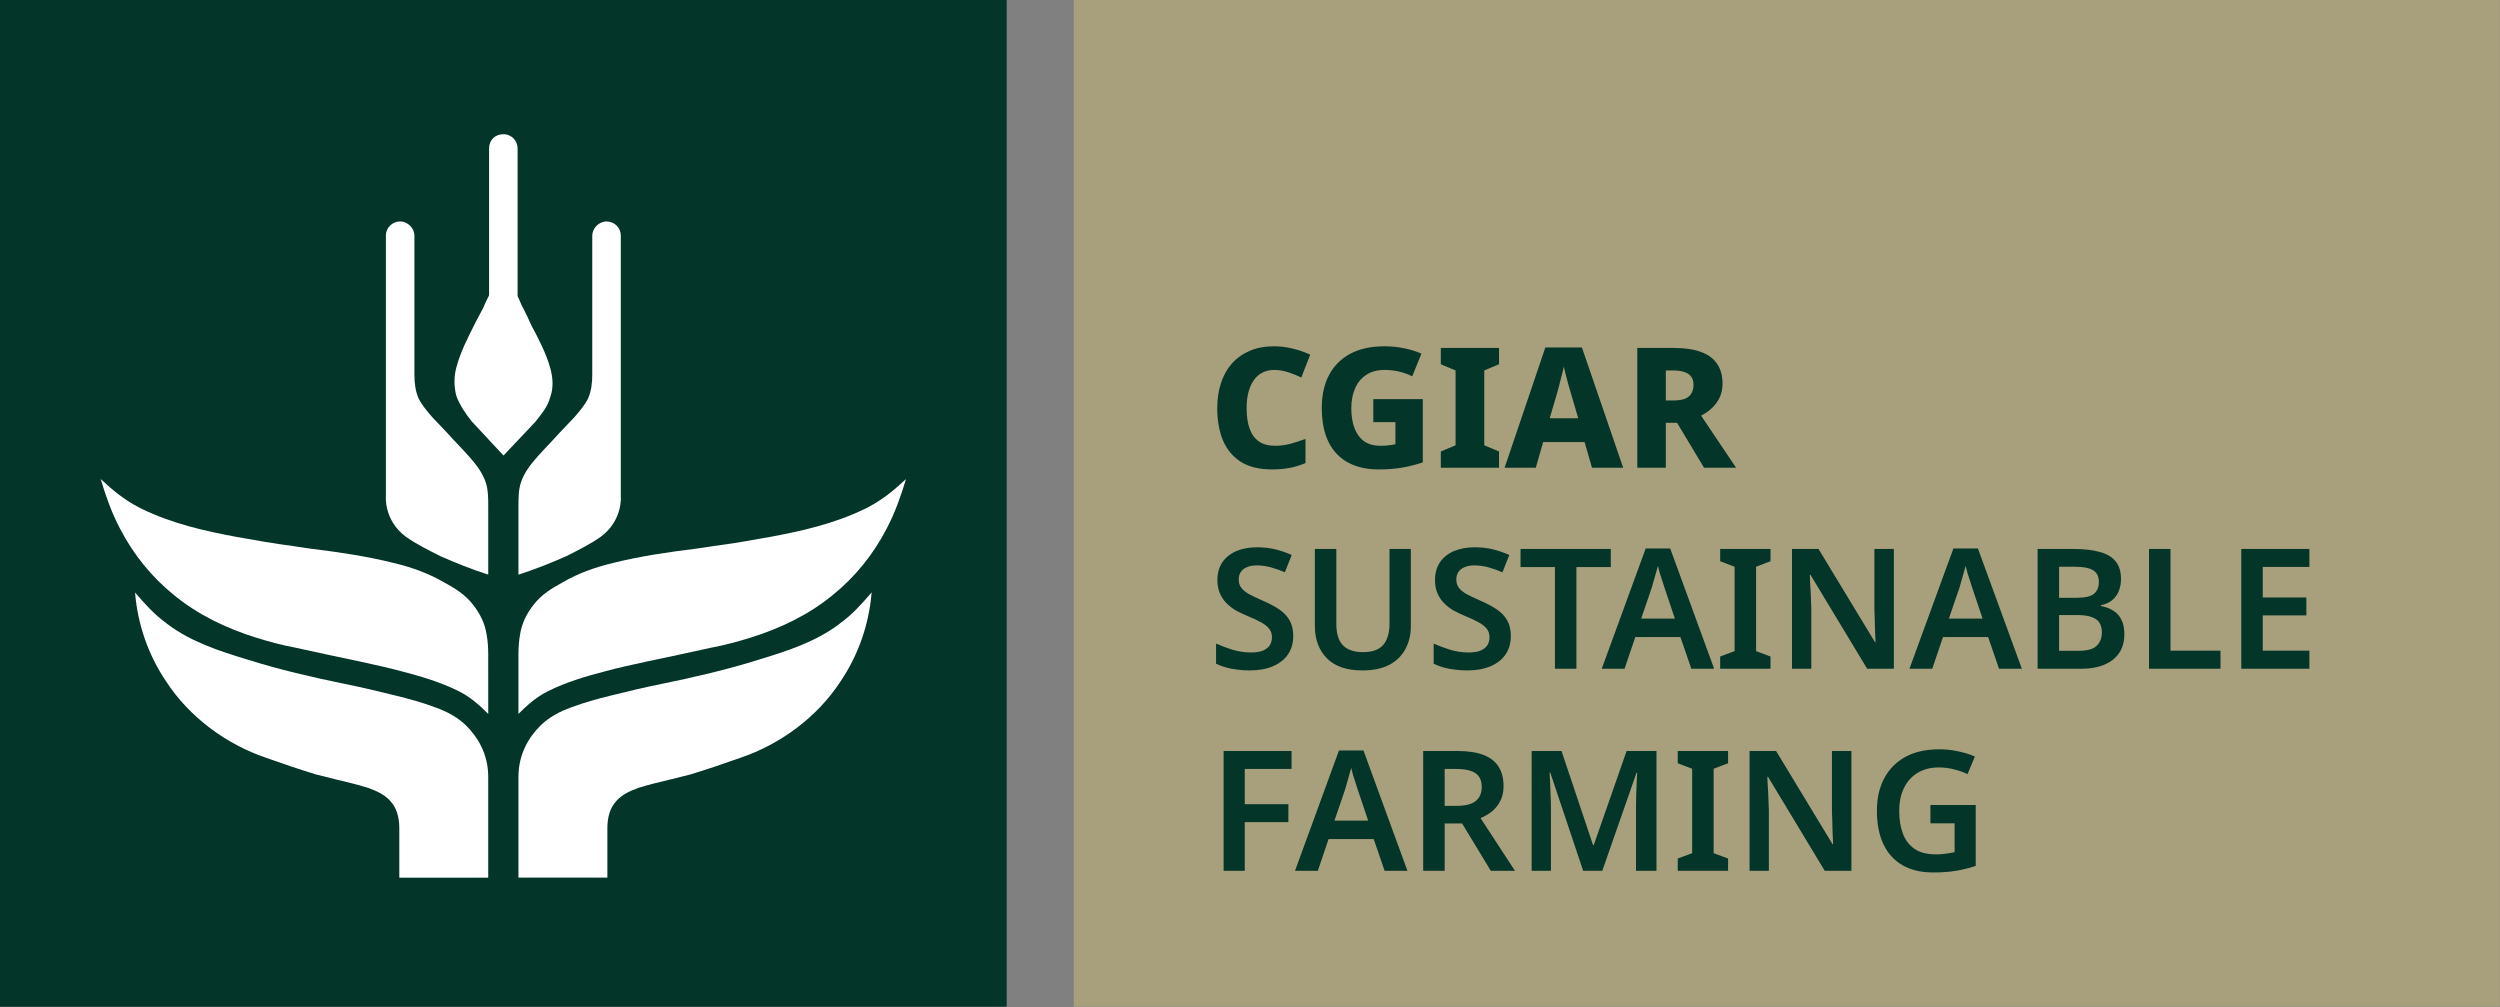
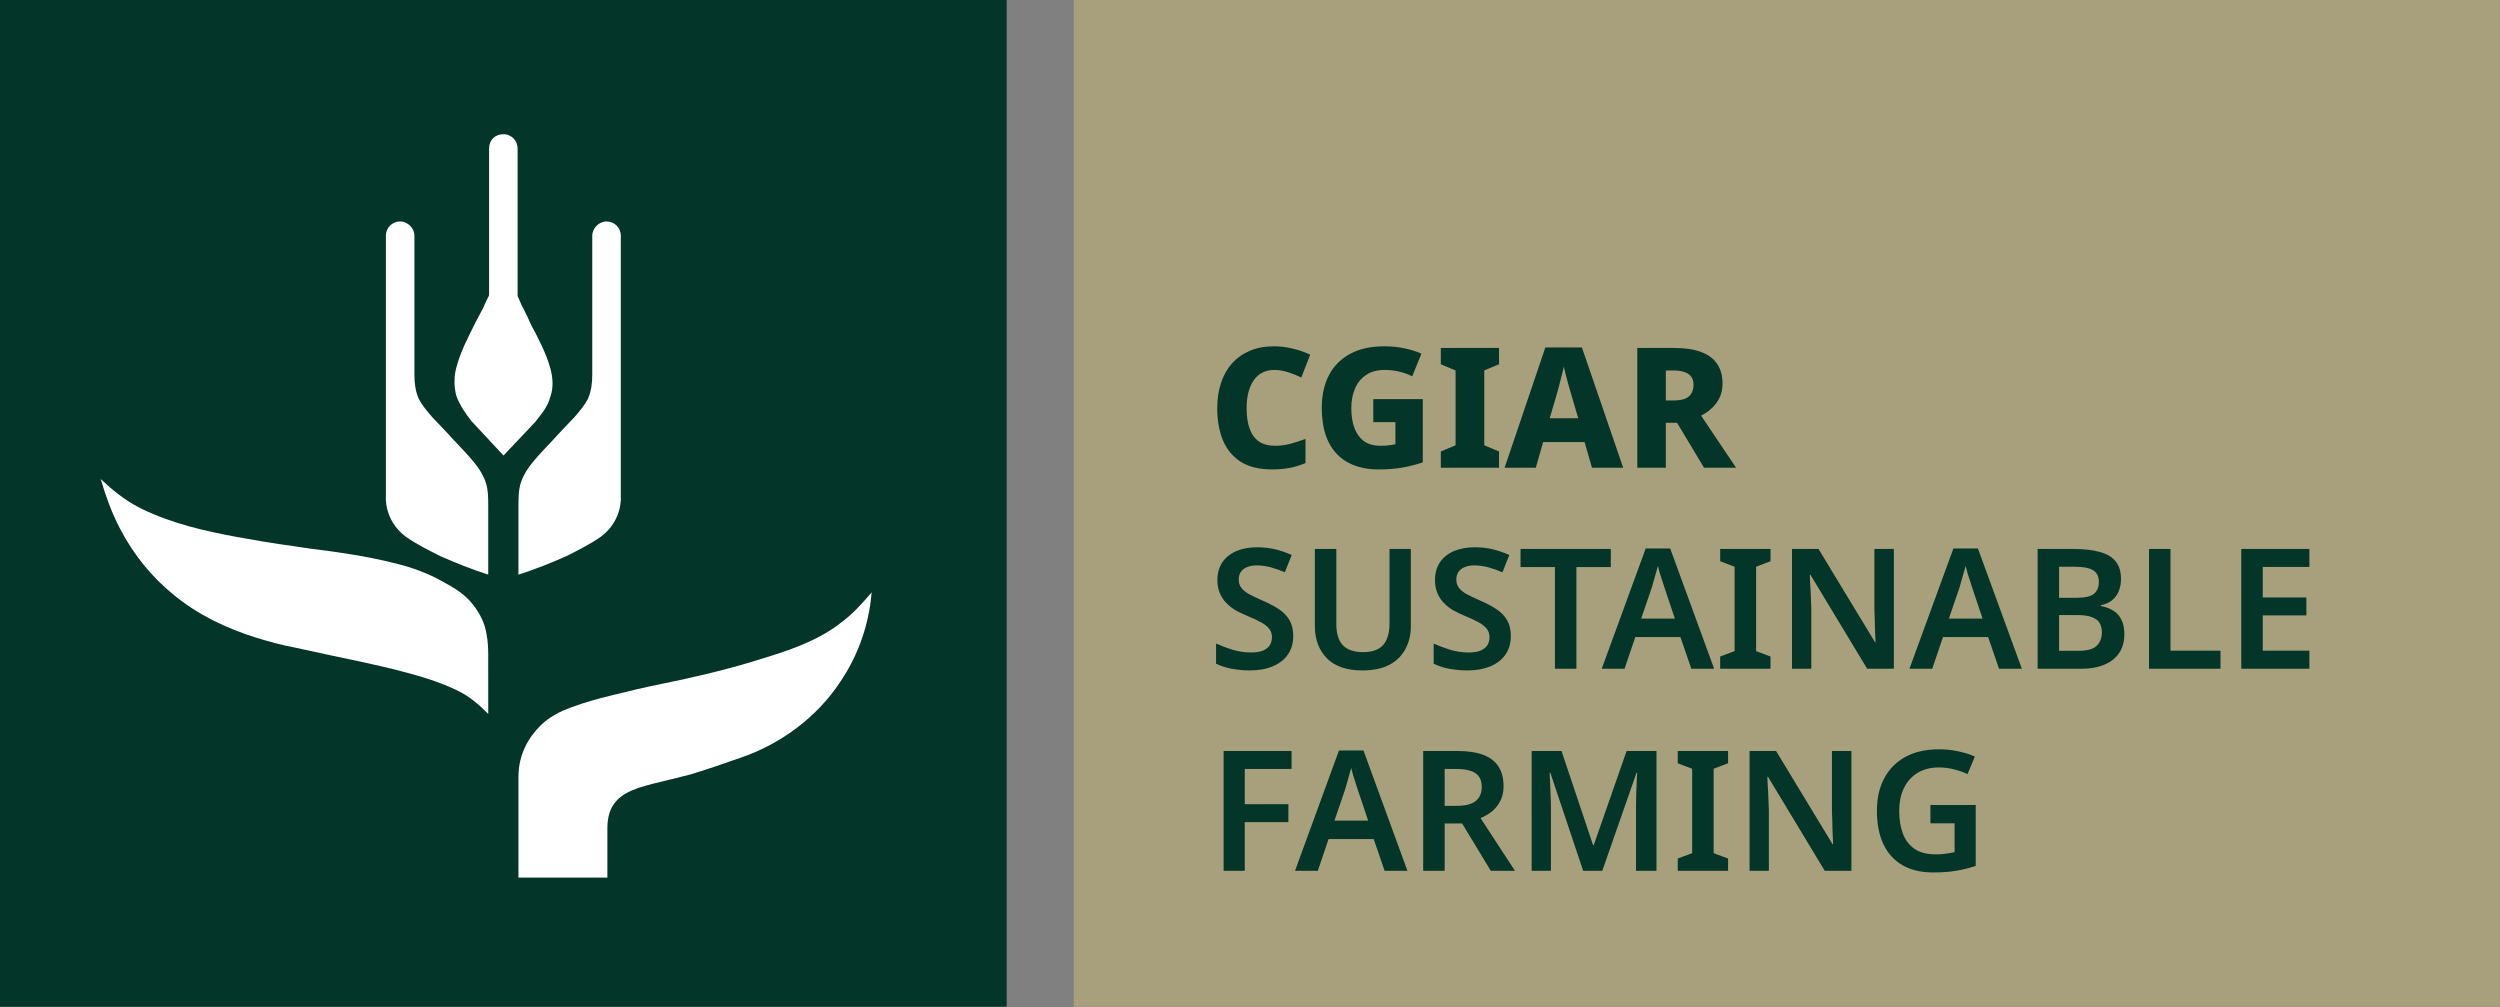
<svg xmlns="http://www.w3.org/2000/svg" width="2413" height="972" viewBox="0 0 2413 972" fill="none">
  <rect x="0" y="0" width="2413" height="972" fill="#808080" stroke="none" />
  <rect width="971.646" height="971.646" fill="#033529" />
  <path d="M809.712 602.56C787.04 619.564 759.51 628.47 732.79 636.567C702.021 646.284 670.442 653.571 638.864 660.049C622.67 663.288 605.666 667.336 589.472 671.385C576.517 674.624 564.371 677.862 551.416 682.721C540.08 686.769 529.554 692.437 521.457 700.534C510.93 711.06 500.404 727.254 500.404 749.926V847.091H586.233V799.318C586.233 791.221 587.852 782.314 592.711 775.837C598.379 767.74 607.285 763.691 616.192 760.452C626.718 757.213 636.435 754.784 646.961 752.355C653.439 750.736 659.916 749.116 666.394 747.497C682.588 742.639 698.782 736.971 714.976 731.303C753.032 718.348 788.659 692.437 811.331 657.62C828.335 632.519 838.861 602.56 841.29 571.791C831.574 583.127 822.424 593.329 811.088 601.426L809.712 602.56Z" fill="white" />
  <path d="M417 402.411C412.142 396.743 407.283 391.075 404.045 384.598C400.806 377.31 399.996 369.213 399.996 361.116V227.515C399.996 220.228 393.518 213.75 386.231 213.75C378.944 213.75 372.466 219.418 372.466 227.515V478.524C372.466 478.524 370.037 502.005 391.899 518.199C402.425 525.486 413.761 531.154 425.097 536.822C439.672 543.3 455.866 549.778 471.25 554.636V489.05C471.25 480.953 471.25 472.856 468.821 465.568C465.582 455.852 459.105 447.755 452.627 440.467C446.149 433.18 438.862 425.893 432.384 418.605L417 402.411Z" fill="white" />
  <path d="M516.598 407.282C522.266 399.994 528.744 392.707 531.173 382.99C534.412 374.084 533.602 364.367 531.173 355.46C527.124 340.886 519.837 327.121 512.55 313.356C510.121 307.688 507.691 302.83 505.262 297.971C502.833 293.923 502.023 290.684 499.594 285.826V143.318C499.594 136.03 493.926 129.553 485.829 129.553C477.732 129.553 472.064 135.221 472.064 143.318V285.016C469.635 289.874 468.016 293.113 466.396 297.162C463.967 302.02 461.538 306.068 459.109 310.927C451.822 325.501 444.534 339.266 440.486 354.651C438.057 363.558 438.057 373.274 440.486 382.181C443.725 391.087 449.393 399.185 455.061 406.472L485.991 439.67L516.598 407.282Z" fill="white" />
-   <path d="M686.631 625.104C699.586 622.675 711.732 619.436 724.687 615.388C753.027 606.481 780.557 593.526 804.038 574.093C825.09 557.089 842.904 535.227 855.859 510.126C863.956 494.742 869.624 478.548 874.482 462.354C862.337 473.689 851.73 482.353 837.155 489.964L833.997 491.503C805.658 505.268 774.079 512.555 743.31 518.223C725.497 521.462 706.873 524.701 688.25 527.13C682.582 528.021 677.724 528.749 672.056 529.559C645.336 532.798 617.806 536.846 591.895 543.324C574.892 547.373 558.697 553.041 543.313 561.947C532.787 567.615 522.261 574.093 514.973 583.809C508.496 591.906 503.637 601.623 502.018 612.149C499.589 625.104 500.642 637.898 500.399 651.825C500.399 663.16 500.399 677.735 500.399 689.071C508.496 680.974 517.402 672.877 528.738 667.209C546.552 658.302 565.985 652.634 584.608 647.776C605.66 642.108 649.384 633.201 649.384 633.201L686.631 625.104Z" fill="white" />
  <path d="M322.263 633.201C322.263 633.201 365.987 642.108 387.039 647.776C405.663 652.634 425.096 658.302 442.909 667.209C454.245 672.877 463.152 680.974 471.249 689.071C471.249 677.735 471.249 663.16 471.249 651.825C471.006 637.898 472.059 625.104 469.629 612.149C468.01 601.623 463.152 591.906 456.674 583.809C449.387 574.093 438.861 567.615 428.334 561.947C412.95 553.041 396.756 547.373 379.752 543.324C353.842 536.846 326.312 532.798 299.591 529.559C293.923 528.749 289.065 528.021 283.397 527.13C264.774 524.701 246.151 521.462 228.337 518.223C197.568 512.555 165.99 505.268 137.65 491.503L134.492 489.964C119.918 482.353 109.311 473.689 97.165 462.354C102.023 478.548 107.691 494.742 115.788 510.126C128.744 535.227 146.557 557.089 167.609 574.093C191.091 593.526 218.621 606.481 246.96 615.388C259.916 619.436 272.061 622.675 285.017 625.104L322.263 633.201Z" fill="white" />
  <path d="M539.27 418.605C532.792 425.893 525.505 433.18 519.028 440.467C512.55 447.755 506.072 455.852 502.833 465.568C500.404 472.856 500.404 480.953 500.404 489.05V554.636C515.789 549.778 531.983 543.3 546.557 536.822C557.893 531.154 569.229 525.486 579.755 518.199C601.617 502.005 599.188 478.524 599.188 478.524V404.031V227.515C599.188 219.418 592.711 213.75 585.423 213.75C578.136 213.75 571.658 220.228 571.658 227.515V361.116C571.658 369.213 570.849 377.31 567.61 384.598C564.371 391.075 559.513 396.743 554.655 402.411L539.27 418.605Z" fill="white" />
-   <path d="M160.561 601.489C149.226 593.392 140.076 583.189 130.359 571.854C132.788 602.622 143.315 632.581 160.318 657.682C182.99 692.5 218.617 718.41 256.673 731.365C272.867 737.033 289.062 742.701 305.256 747.56C311.733 749.179 318.211 750.798 324.689 752.418C335.215 754.847 344.931 757.276 355.457 760.515C364.364 763.754 373.271 767.802 378.939 775.899C383.797 782.377 385.416 791.284 385.416 799.381V820.433C385.416 830.149 385.416 838.247 385.416 847.153H430.76C443.715 847.153 458.29 847.153 471.245 847.153V763.754C471.245 756.466 471.245 758.086 471.245 749.989C471.245 727.317 460.719 711.123 450.193 700.597C442.096 692.5 431.57 686.832 420.234 682.783C407.279 677.925 395.133 674.686 382.178 671.447C365.984 667.399 348.98 663.35 332.786 660.111C301.207 653.634 269.629 646.346 238.86 636.63C212.14 628.533 184.61 619.626 161.938 602.622L160.561 601.489Z" fill="white" />
  <rect width="1376.5" height="971.646" transform="translate(1036.42)" fill="#A8A07D" />
  <path d="M1229.78 357.071C1225.57 357.071 1221.79 357.934 1218.44 359.662C1215.21 361.281 1212.45 363.71 1210.19 366.949C1207.92 370.188 1206.19 374.075 1205 378.609C1203.82 383.143 1203.22 388.271 1203.22 393.993C1203.22 401.767 1204.19 408.352 1206.14 413.75C1208.08 419.148 1211.05 423.251 1215.04 426.058C1219.15 428.865 1224.33 430.268 1230.59 430.268C1235.45 430.268 1240.25 429.674 1245 428.487C1249.75 427.191 1254.77 425.572 1260.06 423.629V446.948C1254.99 449.107 1249.86 450.673 1244.68 451.644C1239.5 452.616 1233.88 453.102 1227.84 453.102C1215.64 453.102 1205.6 450.673 1197.72 445.814C1189.94 440.848 1184.17 433.939 1180.39 425.086C1176.72 416.125 1174.88 405.707 1174.88 393.831C1174.88 385.087 1176.07 377.098 1178.45 369.864C1180.82 362.523 1184.33 356.207 1188.97 350.917C1193.72 345.627 1199.5 341.524 1206.3 338.61C1213.1 335.695 1220.98 334.237 1229.94 334.237C1235.56 334.237 1241.33 334.939 1247.27 336.342C1253.32 337.746 1259.09 339.743 1264.6 342.334L1256.01 364.358C1251.7 362.307 1247.38 360.58 1243.06 359.176C1238.74 357.773 1234.31 357.071 1229.78 357.071ZM1325.5 385.249H1373.27V446.3C1367.22 448.352 1360.64 450.025 1353.51 451.32C1346.49 452.508 1338.83 453.102 1330.52 453.102C1319.18 453.102 1309.41 450.889 1301.2 446.462C1293 442.036 1286.68 435.396 1282.26 426.543C1277.94 417.691 1275.78 406.679 1275.78 393.508C1275.78 381.416 1278.1 370.944 1282.74 362.091C1287.38 353.238 1294.19 346.383 1303.15 341.524C1312.22 336.666 1323.28 334.237 1336.35 334.237C1342.93 334.237 1349.3 334.885 1355.45 336.18C1361.72 337.476 1367.22 339.203 1371.97 341.363L1363.07 363.225C1359.29 361.281 1355.13 359.77 1350.6 358.69C1346.06 357.611 1341.31 357.071 1336.35 357.071C1329.33 357.071 1323.39 358.69 1318.53 361.929C1313.78 365.06 1310.22 369.432 1307.84 375.046C1305.47 380.552 1304.28 386.868 1304.28 393.993C1304.28 401.443 1305.31 407.866 1307.36 413.264C1309.41 418.662 1312.49 422.873 1316.59 425.896C1320.8 428.811 1326.14 430.268 1332.62 430.268C1334.46 430.268 1336.24 430.214 1337.96 430.106C1339.69 429.89 1341.31 429.674 1342.82 429.458C1344.33 429.243 1345.68 429.027 1346.87 428.811V407.434H1325.5V385.249ZM1446.86 451.482H1390.67V435.774L1404.92 429.782V357.557L1390.67 351.565V335.857H1446.86V351.565L1432.61 357.557V429.782L1446.86 435.774V451.482ZM1536.59 451.482L1529.46 426.705H1489.47L1482.34 451.482H1452.22L1491.57 335.371H1526.87L1566.71 451.482H1536.59ZM1516.51 380.552C1515.97 378.609 1515.21 376.018 1514.24 372.779C1513.38 369.432 1512.46 366.032 1511.49 362.577C1510.63 359.122 1509.92 356.207 1509.38 353.832C1508.95 356.207 1508.25 359.176 1507.28 362.739C1506.42 366.193 1505.55 369.594 1504.69 372.941C1503.82 376.18 1503.12 378.717 1502.58 380.552L1495.78 403.71H1523.31L1516.51 380.552ZM1615.95 335.857C1626.42 335.857 1635.06 337.152 1641.86 339.743C1648.77 342.226 1653.95 346.059 1657.4 351.241C1660.86 356.315 1662.59 362.685 1662.59 370.35C1662.59 375.316 1661.67 379.743 1659.83 383.629C1658 387.516 1655.51 390.916 1652.38 393.831C1649.36 396.746 1645.85 399.175 1641.86 401.119L1675.7 451.482H1644.77L1618.7 408.082H1607.85V451.482H1580.32V335.857H1615.95ZM1614.81 357.557H1607.85V386.544H1614.81C1619.24 386.544 1622.91 386.058 1625.82 385.087C1628.74 384.007 1630.9 382.334 1632.3 380.066C1633.81 377.691 1634.57 374.776 1634.57 371.322C1634.57 368.191 1633.87 365.654 1632.46 363.71C1631.06 361.659 1628.9 360.148 1625.99 359.176C1623.07 358.096 1619.35 357.557 1614.81 357.557ZM1248.24 613.904C1248.24 620.705 1246.57 626.589 1243.22 631.555C1239.87 636.522 1235.02 640.354 1228.65 643.053C1222.39 645.752 1214.88 647.102 1206.14 647.102C1201.93 647.102 1197.88 646.832 1193.99 646.292C1190.21 645.86 1186.6 645.159 1183.14 644.187C1179.79 643.215 1176.66 642.028 1173.75 640.624V621.191C1178.61 623.35 1183.95 625.348 1189.78 627.183C1195.61 628.91 1201.55 629.774 1207.59 629.774C1212.24 629.774 1216.02 629.18 1218.93 627.993C1221.95 626.697 1224.17 624.97 1225.57 622.811C1226.97 620.544 1227.68 617.952 1227.68 615.038C1227.68 611.799 1226.76 609.046 1224.92 606.779C1223.09 604.511 1220.39 602.406 1216.83 600.463C1213.26 598.52 1208.84 596.468 1203.55 594.309C1199.98 592.798 1196.47 591.124 1193.02 589.289C1189.67 587.346 1186.65 585.024 1183.95 582.325C1181.25 579.626 1179.09 576.442 1177.47 572.771C1175.85 569.1 1175.04 564.782 1175.04 559.816C1175.04 553.23 1176.61 547.562 1179.74 542.812C1182.98 538.062 1187.46 534.445 1193.18 531.962C1199.01 529.479 1205.76 528.237 1213.42 528.237C1219.58 528.237 1225.35 528.885 1230.75 530.18C1236.15 531.476 1241.49 533.311 1246.78 535.686L1240.14 552.366C1235.39 550.315 1230.81 548.696 1226.38 547.508C1221.95 546.321 1217.42 545.727 1212.78 545.727C1209.11 545.727 1205.98 546.321 1203.38 547.508C1200.79 548.588 1198.85 550.153 1197.55 552.204C1196.26 554.256 1195.61 556.631 1195.61 559.33C1195.61 562.461 1196.42 565.106 1198.04 567.265C1199.66 569.424 1202.14 571.475 1205.49 573.419C1208.94 575.254 1213.37 577.359 1218.77 579.734C1225.03 582.433 1230.32 585.24 1234.64 588.155C1238.96 591.07 1242.3 594.579 1244.68 598.681C1247.05 602.784 1248.24 607.858 1248.24 613.904ZM1361.73 604.673C1361.73 612.662 1360 619.896 1356.55 626.373C1353.2 632.743 1348.07 637.817 1341.16 641.596C1334.25 645.267 1325.51 647.102 1314.93 647.102C1299.92 647.102 1288.53 643.215 1280.76 635.442C1272.99 627.561 1269.1 617.197 1269.1 604.349V529.857H1289.83V602.244C1289.83 611.637 1291.99 618.546 1296.31 622.973C1300.62 627.291 1307.05 629.45 1315.58 629.45C1321.62 629.45 1326.48 628.425 1330.15 626.373C1333.93 624.322 1336.68 621.245 1338.41 617.143C1340.25 612.932 1341.16 607.912 1341.16 602.082V529.857H1361.73V604.673ZM1458.26 613.904C1458.26 620.705 1456.59 626.589 1453.24 631.555C1449.89 636.522 1445.03 640.354 1438.66 643.053C1432.4 645.752 1424.9 647.102 1416.15 647.102C1411.94 647.102 1407.9 646.832 1404.01 646.292C1400.23 645.86 1396.61 645.159 1393.16 644.187C1389.81 643.215 1386.68 642.028 1383.77 640.624V621.191C1388.62 623.35 1393.97 625.348 1399.8 627.183C1405.63 628.91 1411.57 629.774 1417.61 629.774C1422.25 629.774 1426.03 629.18 1428.95 627.993C1431.97 626.697 1434.18 624.97 1435.59 622.811C1436.99 620.544 1437.69 617.952 1437.69 615.038C1437.69 611.799 1436.77 609.046 1434.94 606.779C1433.1 604.511 1430.41 602.406 1426.84 600.463C1423.28 598.52 1418.85 596.468 1413.56 594.309C1410 592.798 1406.49 591.124 1403.04 589.289C1399.69 587.346 1396.67 585.024 1393.97 582.325C1391.27 579.626 1389.11 576.442 1387.49 572.771C1385.87 569.1 1385.06 564.782 1385.06 559.816C1385.06 553.23 1386.63 547.562 1389.76 542.812C1393 538.062 1397.48 534.445 1403.2 531.962C1409.03 529.479 1415.78 528.237 1423.44 528.237C1429.6 528.237 1435.37 528.885 1440.77 530.18C1446.17 531.476 1451.51 533.311 1456.8 535.686L1450.16 552.366C1445.41 550.315 1440.82 548.696 1436.4 547.508C1431.97 546.321 1427.44 545.727 1422.79 545.727C1419.12 545.727 1415.99 546.321 1413.4 547.508C1410.81 548.588 1408.87 550.153 1407.57 552.204C1406.28 554.256 1405.63 556.631 1405.63 559.33C1405.63 562.461 1406.44 565.106 1408.06 567.265C1409.68 569.424 1412.16 571.475 1415.51 573.419C1418.96 575.254 1423.39 577.359 1428.79 579.734C1435.05 582.433 1440.34 585.24 1444.66 588.155C1448.97 591.07 1452.32 594.579 1454.7 598.681C1457.07 602.784 1458.26 607.858 1458.26 613.904ZM1521.55 645.482H1500.82V547.346H1467.62V529.857H1554.74V547.346H1521.55V645.482ZM1632.48 645.482L1621.95 614.876H1578.39L1568.02 645.482H1546L1588.43 529.371H1612.07L1654.5 645.482H1632.48ZM1606.57 567.265C1606.13 565.753 1605.49 563.702 1604.62 561.111C1603.76 558.52 1602.89 555.875 1602.03 553.176C1601.28 550.369 1600.68 548.048 1600.25 546.213C1599.71 548.372 1599.01 550.855 1598.14 553.662C1597.39 556.469 1596.63 559.114 1595.88 561.597C1595.23 564.08 1594.69 565.969 1594.26 567.265L1584.06 597.062H1616.61L1606.57 567.265ZM1708.9 645.482H1660.31V633.661L1674.24 628.479V547.022L1660.31 541.678V529.857H1708.9V541.678L1694.97 547.022V628.479L1708.9 633.661V645.482ZM1827.94 645.482H1802.19L1747.46 554.795H1746.81C1746.92 557.171 1747.02 559.708 1747.13 562.407C1747.35 564.998 1747.51 567.697 1747.62 570.504C1747.73 573.203 1747.83 575.956 1747.94 578.763C1748.05 581.57 1748.16 584.377 1748.27 587.184V645.482H1729.64V529.857H1755.23L1809.8 619.896H1810.29C1810.18 617.737 1810.07 615.415 1809.97 612.932C1809.86 610.341 1809.75 607.696 1809.64 604.997C1809.64 602.298 1809.59 599.545 1809.48 596.738C1809.37 593.931 1809.26 591.232 1809.16 588.641V529.857H1827.94V645.482ZM1929.47 645.482L1918.95 614.876H1875.38L1865.02 645.482H1843L1885.43 529.371H1909.07L1951.5 645.482H1929.47ZM1903.56 567.265C1903.13 565.753 1902.48 563.702 1901.62 561.111C1900.76 558.52 1899.89 555.875 1899.03 553.176C1898.27 550.369 1897.68 548.048 1897.25 546.213C1896.71 548.372 1896.01 550.855 1895.14 553.662C1894.39 556.469 1893.63 559.114 1892.87 561.597C1892.23 564.08 1891.69 565.969 1891.26 567.265L1881.05 597.062H1913.6L1903.56 567.265ZM2001.52 529.857C2011.56 529.857 2019.98 530.828 2026.78 532.771C2033.58 534.607 2038.66 537.63 2042.01 541.84C2045.46 546.051 2047.19 551.719 2047.19 558.844C2047.19 563.27 2046.43 567.265 2044.92 570.828C2043.41 574.39 2041.2 577.305 2038.28 579.572C2035.47 581.84 2031.97 583.351 2027.75 584.107V584.916C2032.07 585.672 2035.91 587.076 2039.25 589.127C2042.71 591.07 2045.41 593.931 2047.35 597.71C2049.4 601.38 2050.43 606.239 2050.43 612.285C2050.43 619.302 2048.75 625.294 2045.41 630.26C2042.06 635.226 2037.26 639.005 2030.99 641.596C2024.84 644.187 2017.5 645.482 2008.97 645.482H1966.7V529.857H2001.52ZM2004.27 576.981C2012.48 576.981 2018.09 575.686 2021.12 573.095C2024.25 570.504 2025.81 566.671 2025.81 561.597C2025.81 556.415 2023.98 552.69 2020.31 550.423C2016.63 548.156 2010.75 547.022 2002.65 547.022H1987.43V576.981H2004.27ZM1987.43 593.661V628.155H2006.22C2014.64 628.155 2020.47 626.535 2023.71 623.296C2027.05 620.058 2028.73 615.739 2028.73 610.341C2028.73 606.886 2028.02 603.918 2026.62 601.434C2025.22 598.951 2022.79 597.062 2019.33 595.767C2015.88 594.363 2011.18 593.661 2005.25 593.661H1987.43ZM2074.24 645.482V529.857H2094.97V627.993H2143.23V645.482H2074.24ZM2229.03 645.482H2163.28V529.857H2229.03V547.184H2184.01V576.657H2226.11V593.985H2184.01V627.993H2229.03V645.482ZM1201.44 840.482H1181.04V724.857H1246.62V742.184H1201.44V776.192H1243.55V793.52H1201.44V840.482ZM1336.43 840.482L1325.9 809.876H1282.34L1271.97 840.482H1249.95L1292.38 724.371H1316.02L1358.45 840.482H1336.43ZM1310.52 762.265C1310.08 760.753 1309.44 758.702 1308.57 756.111C1307.71 753.52 1306.85 750.875 1305.98 748.176C1305.23 745.369 1304.63 743.048 1304.2 741.213C1303.66 743.372 1302.96 745.855 1302.1 748.662C1301.34 751.469 1300.58 754.114 1299.83 756.597C1299.18 759.08 1298.64 760.969 1298.21 762.265L1288.01 792.062H1320.56L1310.52 762.265ZM1406.53 724.857C1416.68 724.857 1425.05 726.098 1431.63 728.581C1438.22 731.064 1443.13 734.843 1446.37 739.917C1449.61 744.883 1451.23 751.199 1451.23 758.864C1451.23 764.478 1450.15 769.282 1447.99 773.277C1445.94 777.271 1443.24 780.618 1439.89 783.317C1436.54 785.908 1432.93 788.014 1429.04 789.633L1462.24 840.482H1438.92L1411.23 794.815H1394.39V840.482H1373.66V724.857H1406.53ZM1405.24 742.184H1394.39V777.811H1405.88C1411.61 777.811 1416.25 777.109 1419.81 775.706C1423.37 774.303 1425.96 772.251 1427.58 769.552C1429.31 766.853 1430.17 763.506 1430.17 759.512C1430.17 755.301 1429.26 751.955 1427.42 749.472C1425.59 746.88 1422.83 745.045 1419.16 743.966C1415.6 742.778 1410.96 742.184 1405.24 742.184ZM1528.07 840.482L1496.33 745.747H1495.68C1495.79 747.906 1495.95 750.983 1496.16 754.978C1496.38 758.864 1496.54 763.129 1496.65 767.771C1496.86 772.305 1496.97 776.57 1496.97 780.564V840.482H1478.35V724.857H1507.18L1537.62 815.705H1538.27L1570.01 724.857H1598.83V840.482H1579.08V779.593C1579.08 775.922 1579.13 771.927 1579.24 767.609C1579.45 763.183 1579.62 759.026 1579.72 755.139C1579.94 751.145 1580.1 748.068 1580.21 745.909H1579.56L1546.53 840.482H1528.07ZM1667.94 840.482H1619.35V828.661L1633.28 823.479V742.022L1619.35 736.678V724.857H1667.94V736.678L1654.01 742.022V823.479L1667.94 828.661V840.482ZM1786.98 840.482H1761.23L1706.5 749.795H1705.85C1705.96 752.171 1706.06 754.708 1706.17 757.407C1706.39 759.998 1706.55 762.697 1706.66 765.504C1706.77 768.203 1706.87 770.956 1706.98 773.763C1707.09 776.57 1707.2 779.377 1707.31 782.184V840.482H1688.68V724.857H1714.27L1768.84 814.896H1769.33C1769.22 812.737 1769.11 810.415 1769.01 807.932C1768.9 805.341 1768.79 802.696 1768.68 799.997C1768.68 797.298 1768.63 794.545 1768.52 791.738C1768.41 788.931 1768.3 786.232 1768.2 783.641V724.857H1786.98V840.482ZM1863.25 777.002H1906.97V835.786C1900.82 837.837 1894.51 839.403 1888.03 840.482C1881.55 841.562 1874.21 842.102 1866 842.102C1854.34 842.102 1844.47 839.781 1836.37 835.138C1828.27 830.496 1822.12 823.749 1817.91 814.896C1813.7 806.043 1811.59 795.247 1811.59 782.508C1811.59 770.416 1813.97 759.944 1818.72 751.091C1823.47 742.238 1830.27 735.383 1839.12 730.524C1848.08 725.666 1858.99 723.237 1871.83 723.237C1878.1 723.237 1884.14 723.885 1889.97 725.18C1895.91 726.368 1901.31 728.041 1906.17 730.201L1899.04 747.204C1895.37 745.369 1891.1 743.858 1886.25 742.67C1881.5 741.374 1876.53 740.727 1871.35 740.727C1863.47 740.727 1856.67 742.454 1850.94 745.909C1845.22 749.364 1840.79 754.276 1837.66 760.645C1834.64 766.907 1833.13 774.303 1833.13 782.831C1833.13 791.036 1834.32 798.324 1836.69 804.693C1839.07 810.955 1842.85 815.867 1848.03 819.43C1853.21 822.885 1859.96 824.612 1868.27 824.612C1871.08 824.612 1873.51 824.504 1875.56 824.288C1877.72 824.072 1879.66 823.802 1881.39 823.479C1883.22 823.155 1884.95 822.831 1886.57 822.507V794.653H1863.25V777.002Z" fill="#033529" />
</svg>